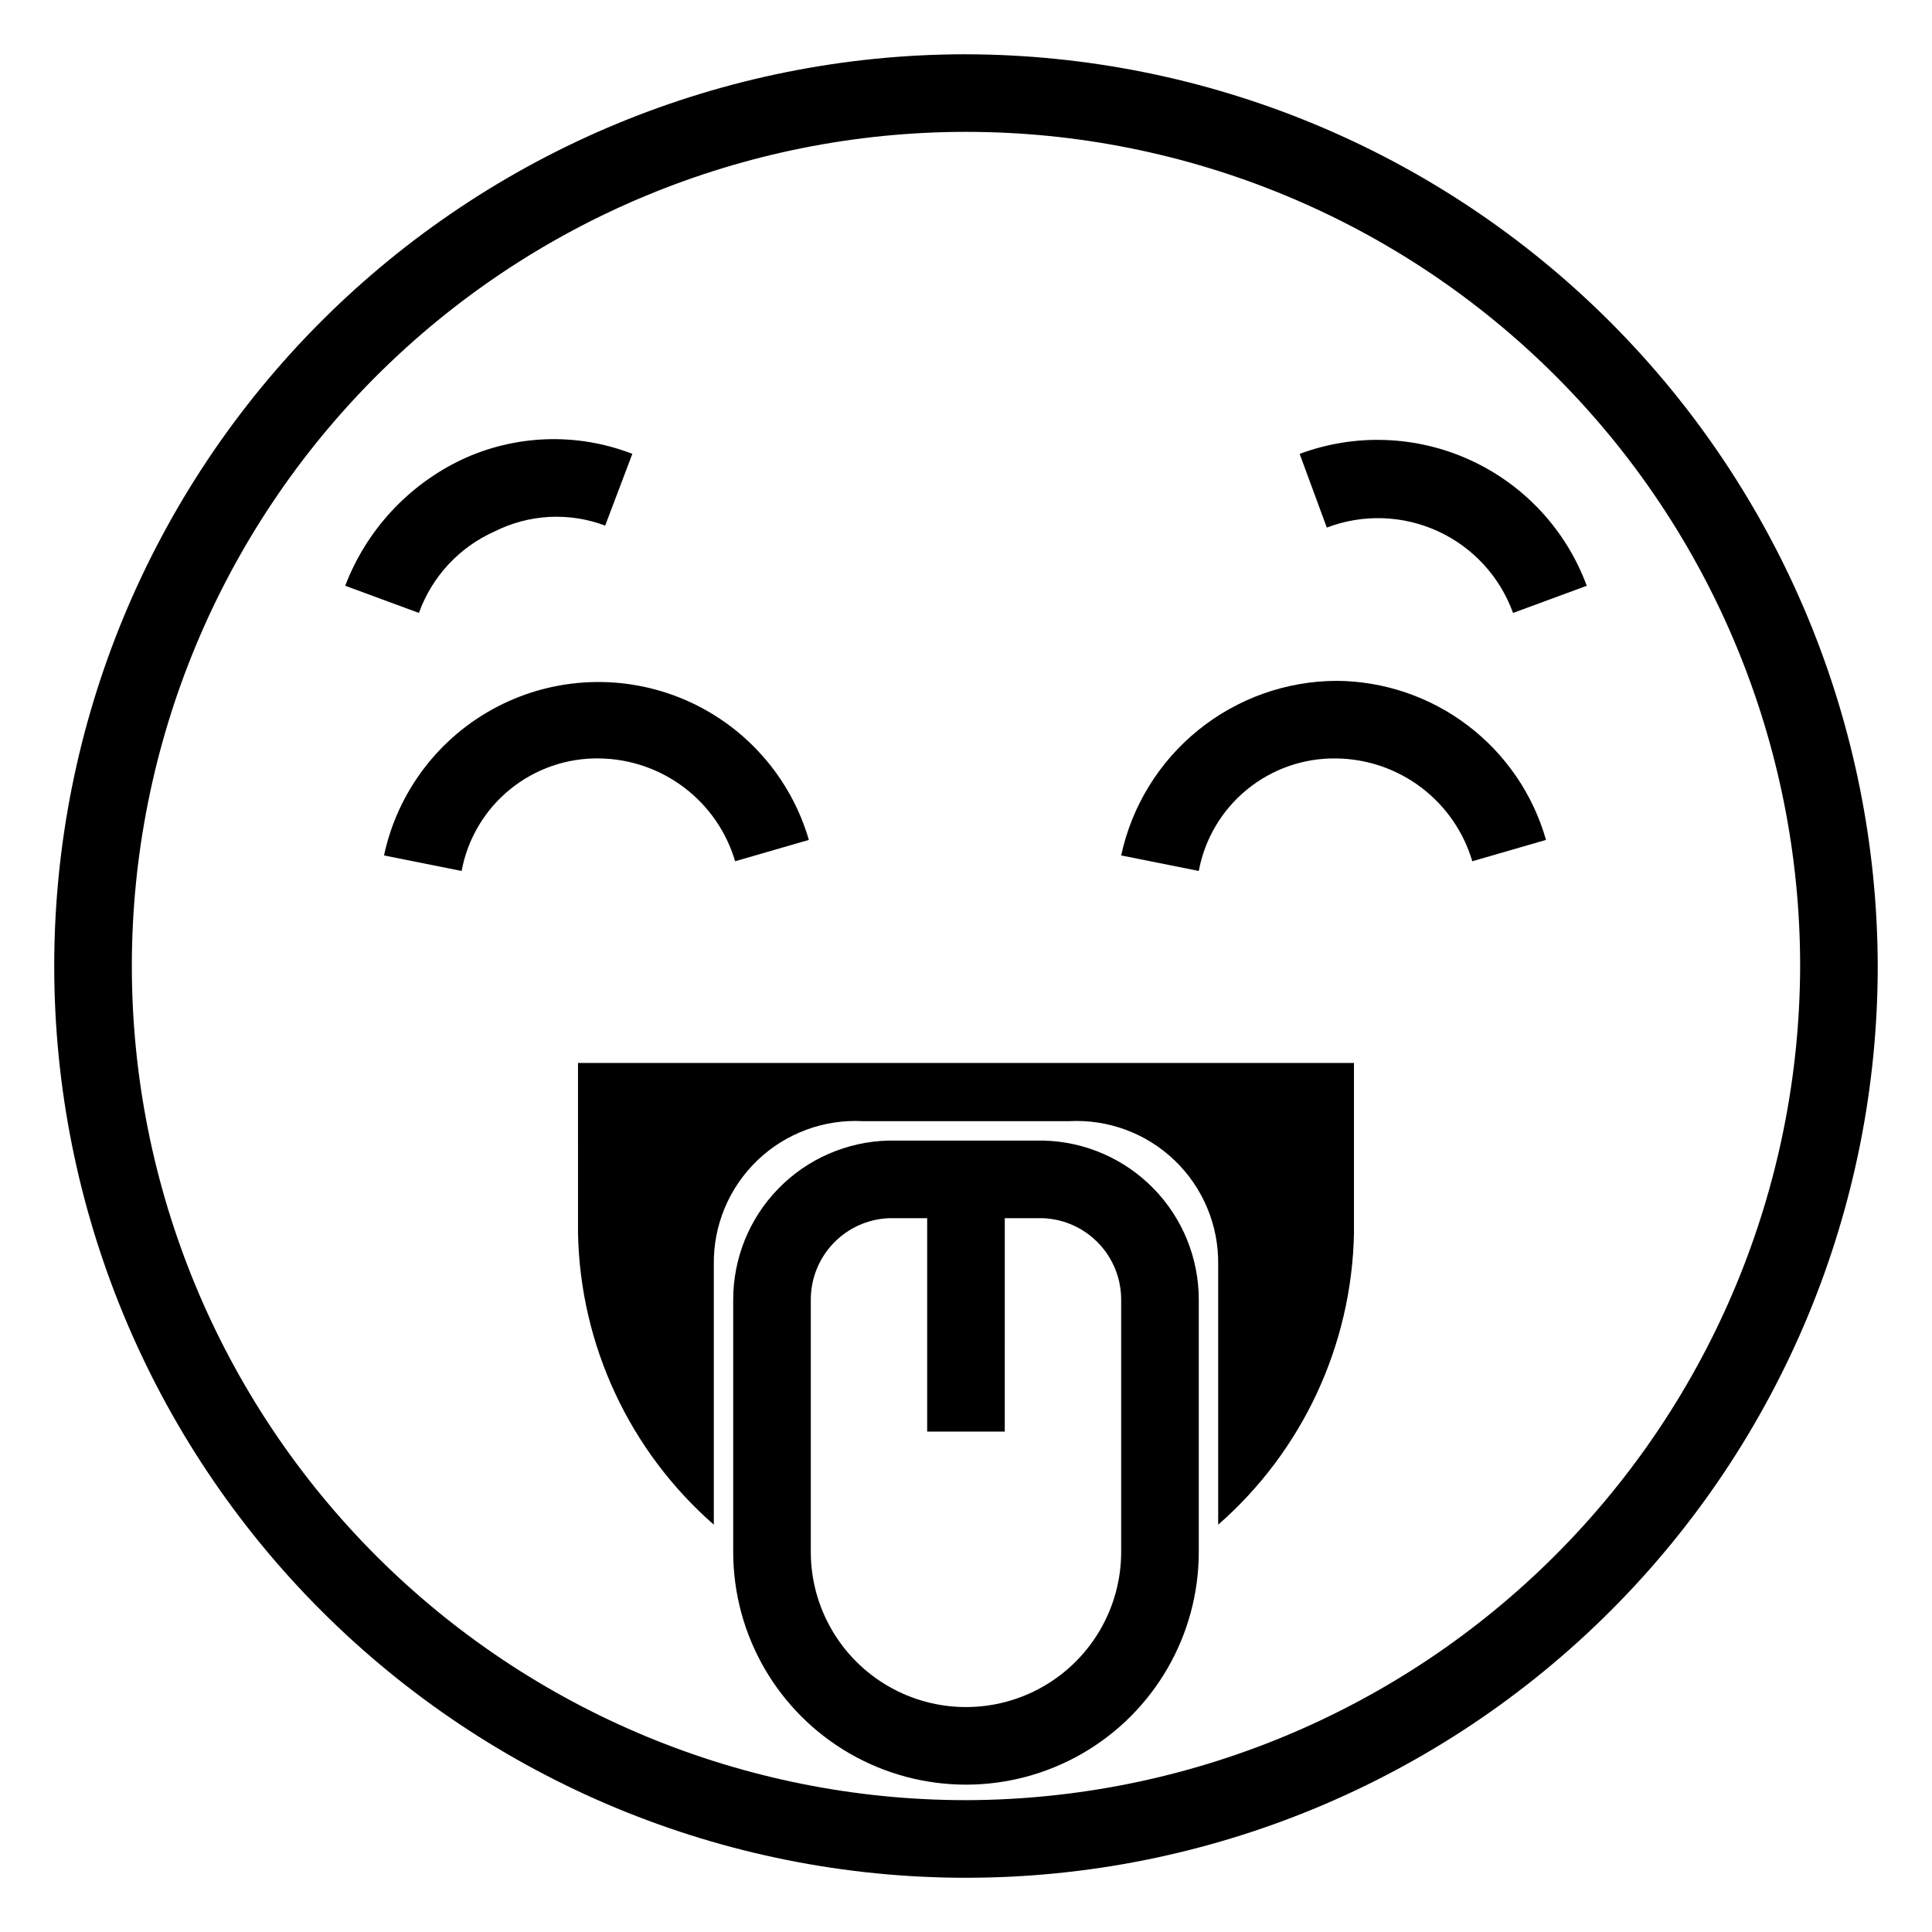
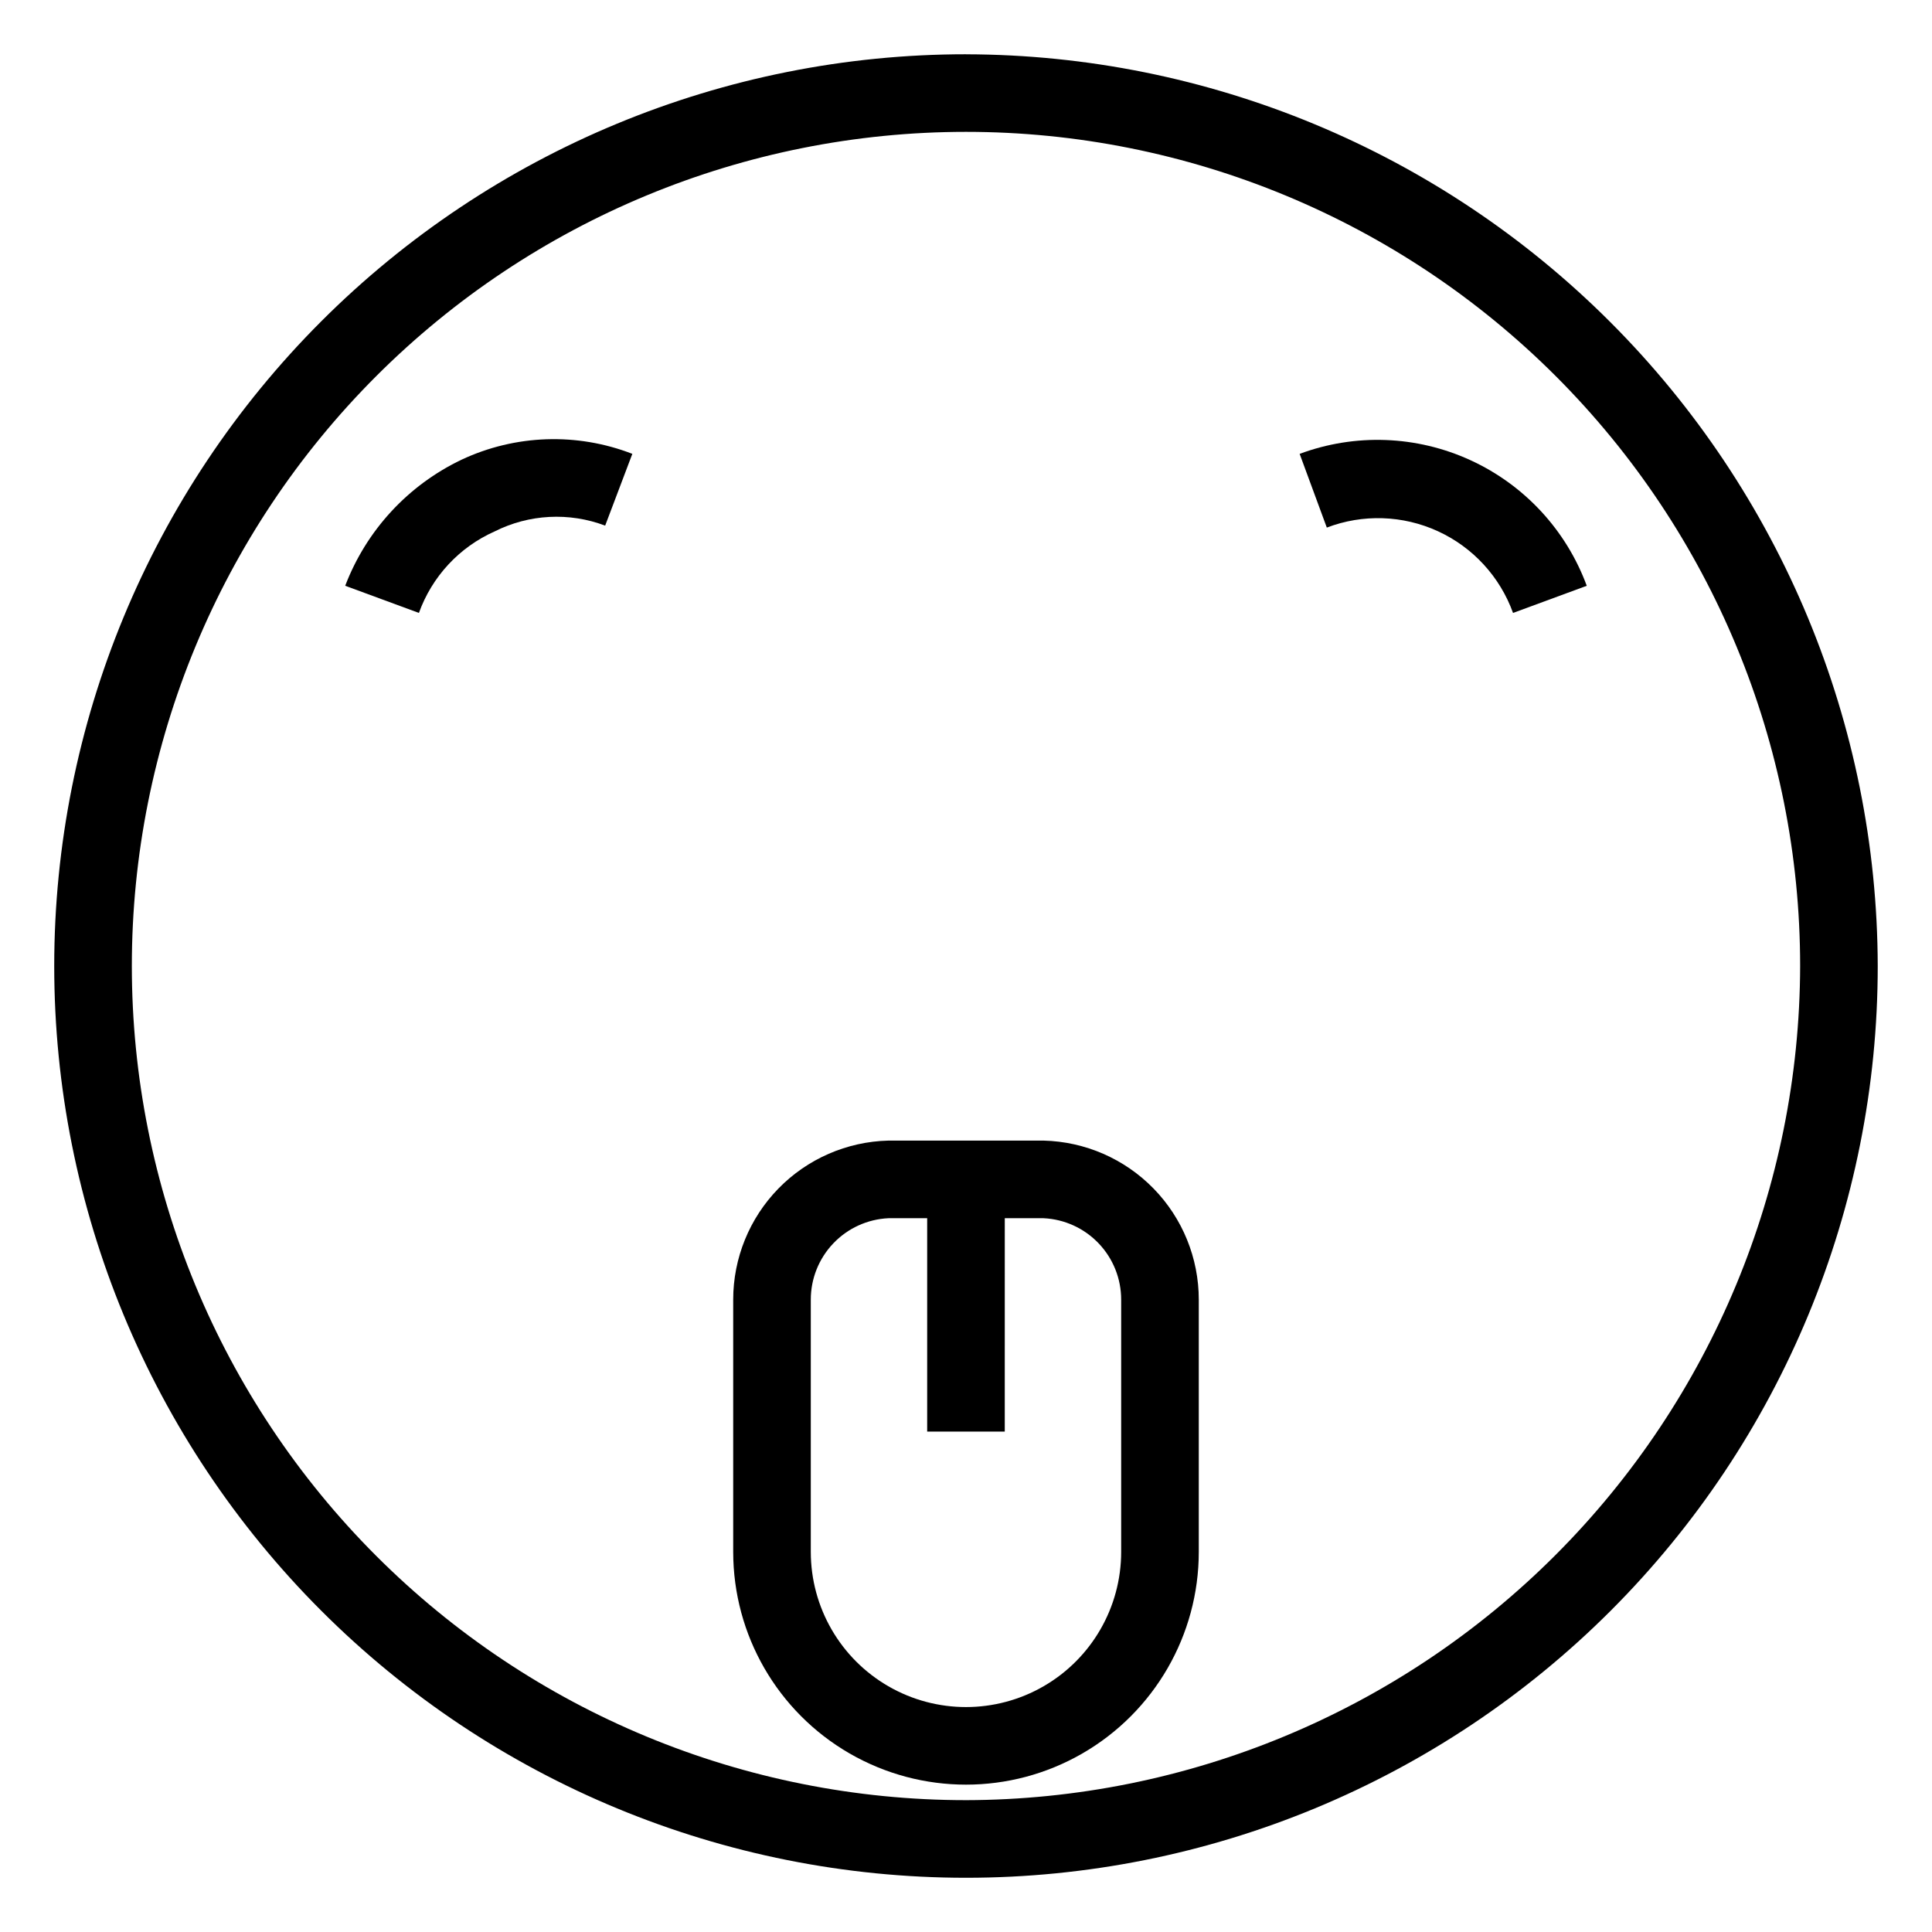
<svg xmlns="http://www.w3.org/2000/svg" fill="#000000" width="800px" height="800px" version="1.1" viewBox="144 144 512 512">
  <g>
-     <path d="m498.19 324.43c-13.363 0.055-26.305 4.668-36.684 13.086-10.379 8.414-17.57 20.121-20.383 33.184l20.562 4.113h0.004c1.578-8.484 6.109-16.133 12.789-21.59 6.684-5.457 15.082-8.375 23.711-8.227 8.121 0.105 15.992 2.805 22.469 7.707 6.477 4.902 11.211 11.75 13.516 19.539l19.535-5.656c-3.445-12.086-10.723-22.73-20.734-30.332-10.012-7.602-22.219-11.75-34.785-11.824z" />
    <path d="m400 158.38c-64.082 0-125.54 25.457-170.86 70.77s-70.77 106.77-70.77 170.86 25.457 125.54 70.77 170.85 106.77 70.77 170.86 70.77 125.54-25.457 170.85-70.77 70.77-106.77 70.77-170.85c-0.137-64.043-25.637-125.42-70.918-170.7-45.285-45.285-106.66-70.785-170.7-70.922zm0 462.68c-58.629 0-114.86-23.289-156.31-64.746s-64.75-97.684-64.75-156.31 23.293-114.86 64.75-156.31 97.684-64.75 156.31-64.75 114.86 23.293 156.31 64.75 64.746 97.684 64.746 156.31c-0.137 58.586-23.469 114.73-64.898 156.16-41.426 41.43-97.574 64.762-156.16 64.898z" />
    <path d="m275.07 284.84c9.121-4.594 19.75-5.152 29.305-1.543l7.199-19.02-0.004-0.004c-14.656-5.684-31.004-5.125-45.238 1.543-14.195 6.762-25.242 18.727-30.848 33.418l19.535 7.199v-0.004c3.461-9.629 10.703-17.43 20.051-21.59z" />
    <path d="m488.42 264.28 7.199 19.535c9.535-3.641 20.137-3.297 29.422 0.957 9.281 4.254 16.461 12.062 19.93 21.664l19.535-7.195c-5.434-14.742-16.512-26.711-30.789-33.27-14.273-6.562-30.574-7.168-45.297-1.691z" />
-     <path d="m338.82 372.24 19.535-5.656c-4.856-16.68-16.926-30.309-32.895-37.152s-34.164-6.176-49.59 1.812c-15.43 7.988-26.473 22.461-30.102 39.453l20.562 4.113h0.004c1.578-8.484 6.109-16.133 12.793-21.59 6.68-5.457 15.078-8.375 23.707-8.227 8.121 0.105 15.996 2.805 22.469 7.707 6.477 4.902 11.211 11.75 13.516 19.539z" />
    <path d="m420.56 446.27h-41.129c-11 0.27-21.461 4.828-29.145 12.707-7.684 7.875-11.984 18.445-11.98 29.449v66.832c0 22.039 11.758 42.406 30.844 53.426 19.09 11.02 42.605 11.02 61.691 0 19.086-11.02 30.848-31.387 30.848-53.426v-66.832c0-11.004-4.297-21.574-11.984-29.449-7.684-7.879-18.145-12.438-29.145-12.707zm20.562 108.99c0 14.695-7.84 28.27-20.562 35.617-12.727 7.348-28.402 7.348-41.129 0-12.723-7.348-20.562-20.922-20.562-35.617v-66.832c-0.008-5.551 2.129-10.895 5.957-14.914 3.828-4.023 9.059-6.414 14.605-6.676h10.281v56.547h20.562l0.004-56.547h10.281c5.547 0.262 10.777 2.652 14.605 6.676 3.832 4.019 5.965 9.363 5.957 14.914z" />
-     <path d="m297.18 470.94c0.625 29.621 13.688 57.613 35.988 77.117v-68.891c-0.16-10.41 4.012-20.414 11.52-27.629 7.504-7.215 17.668-10.984 28.062-10.414h54.496c10.395-0.57 20.559 3.199 28.062 10.414 7.508 7.215 11.68 17.219 11.523 27.629v68.891c22.301-19.504 35.363-47.496 35.984-77.117v-45.238h-205.64z" />
  </g>
</svg>